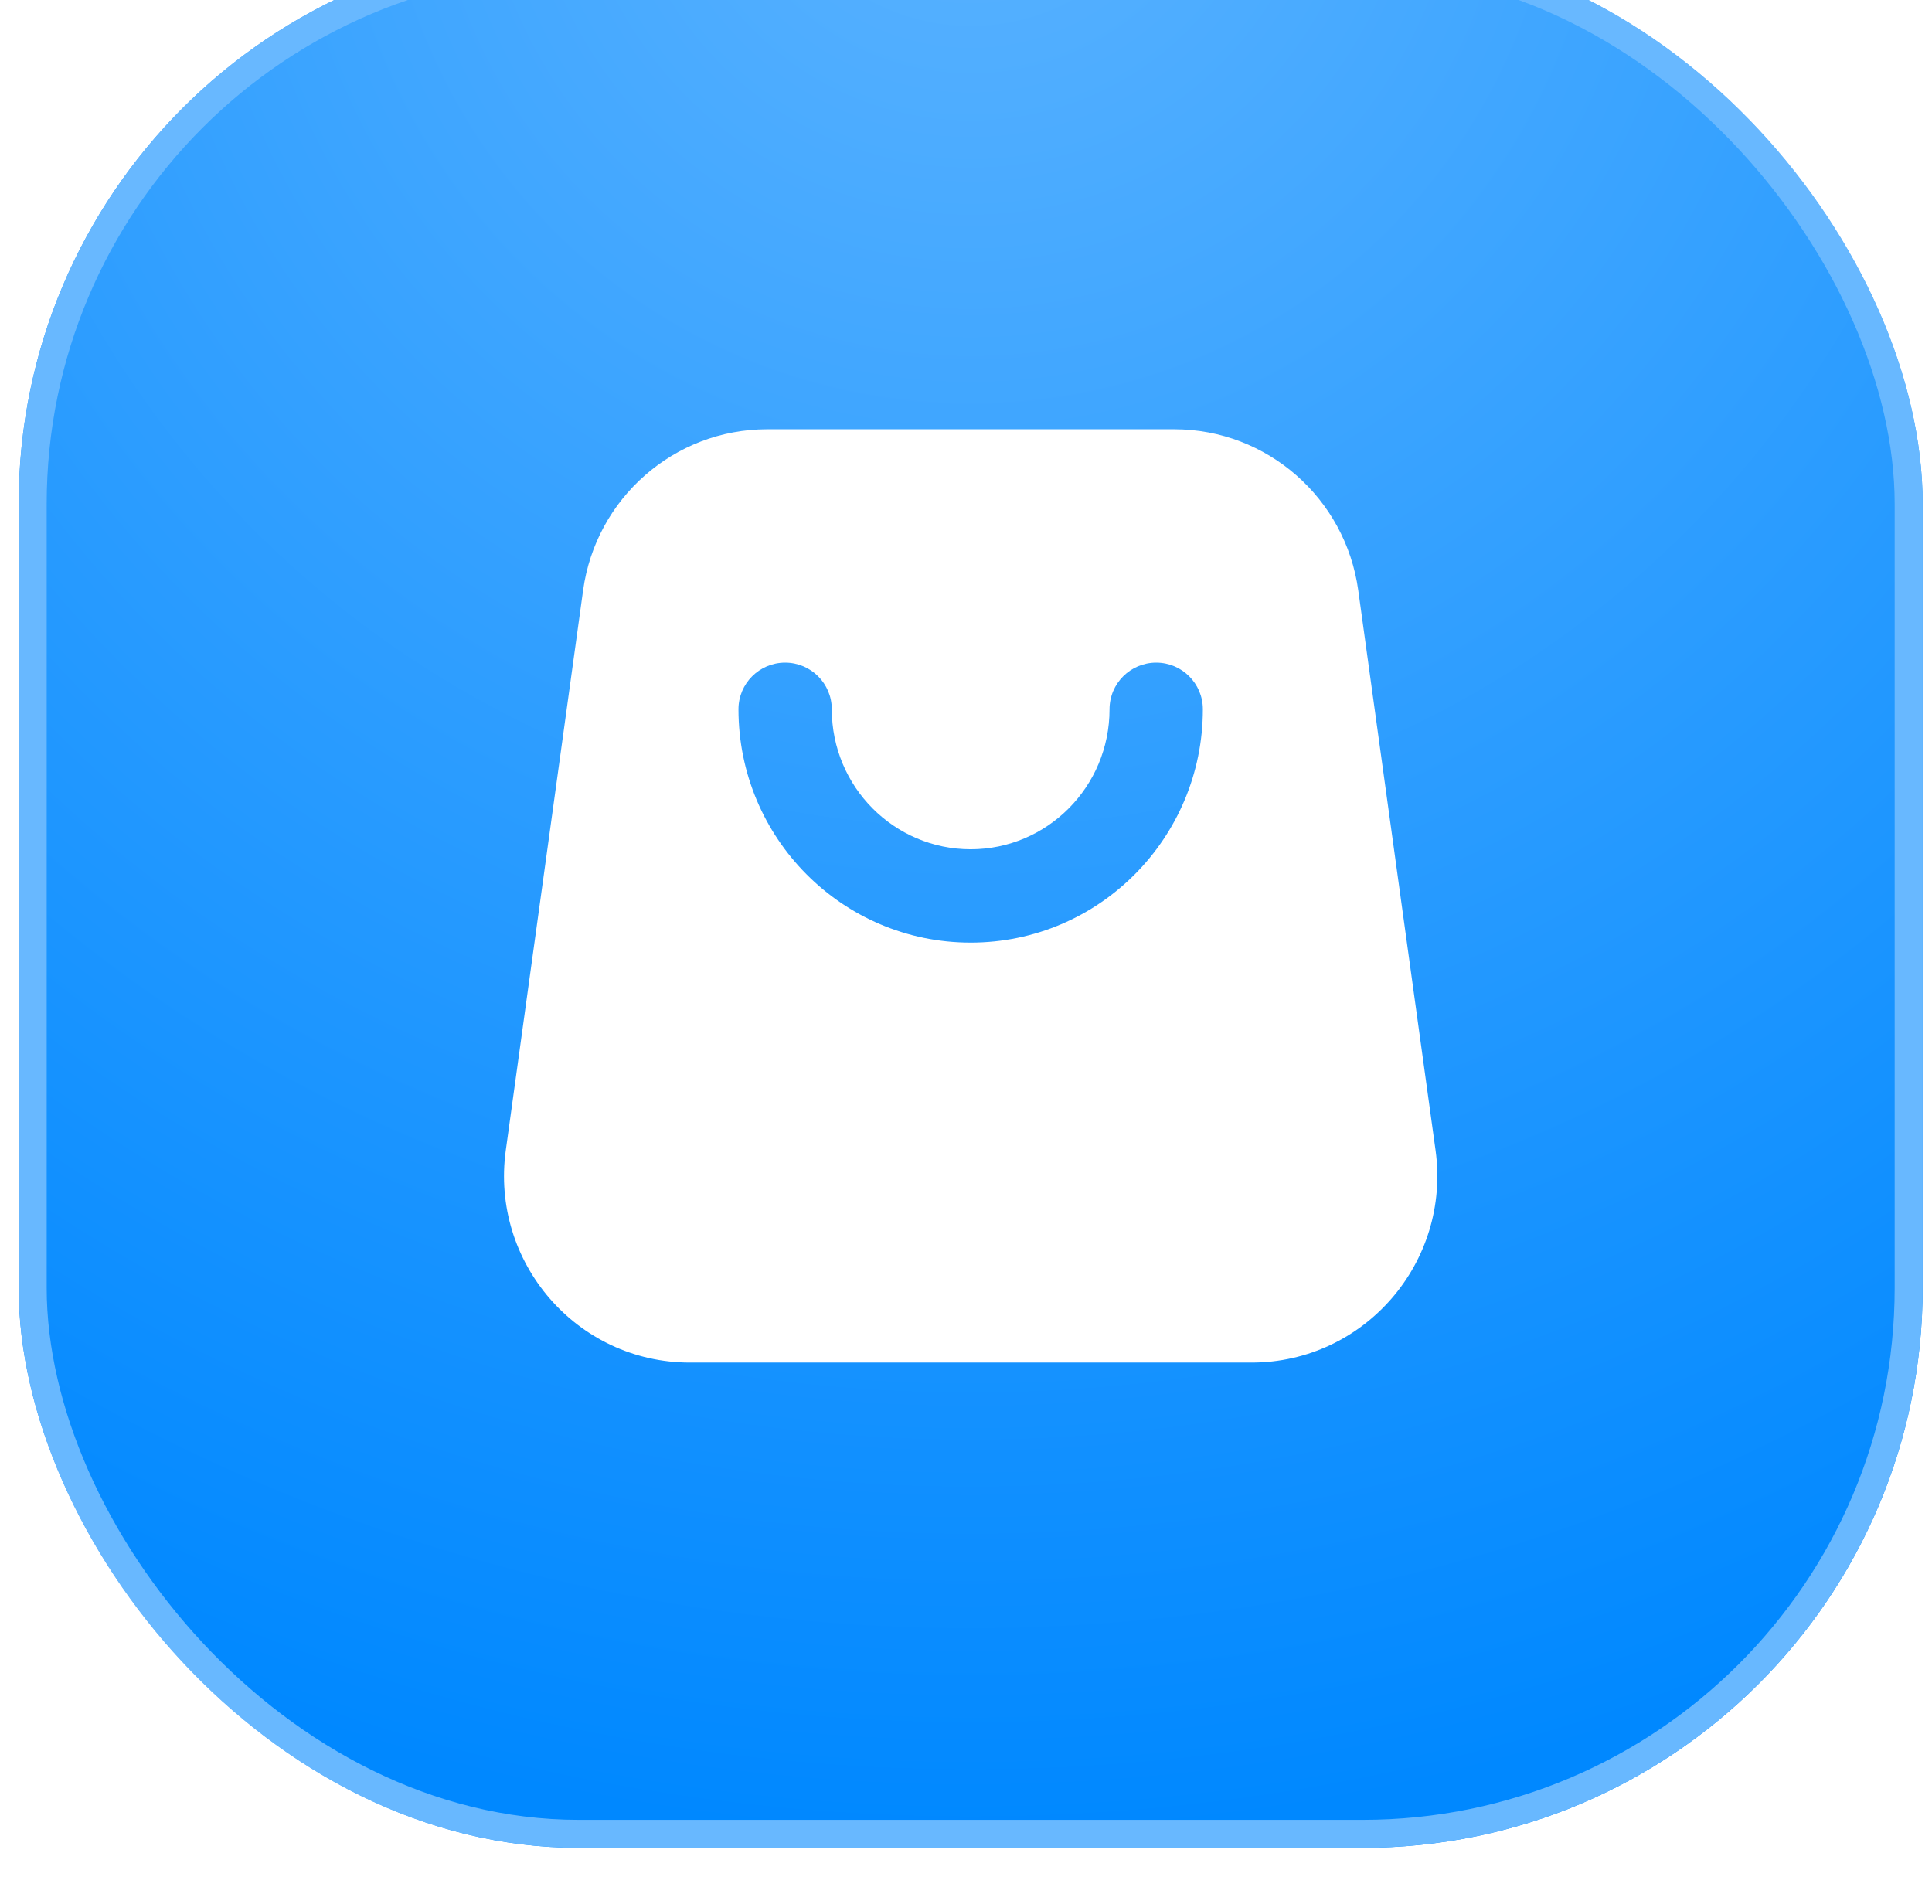
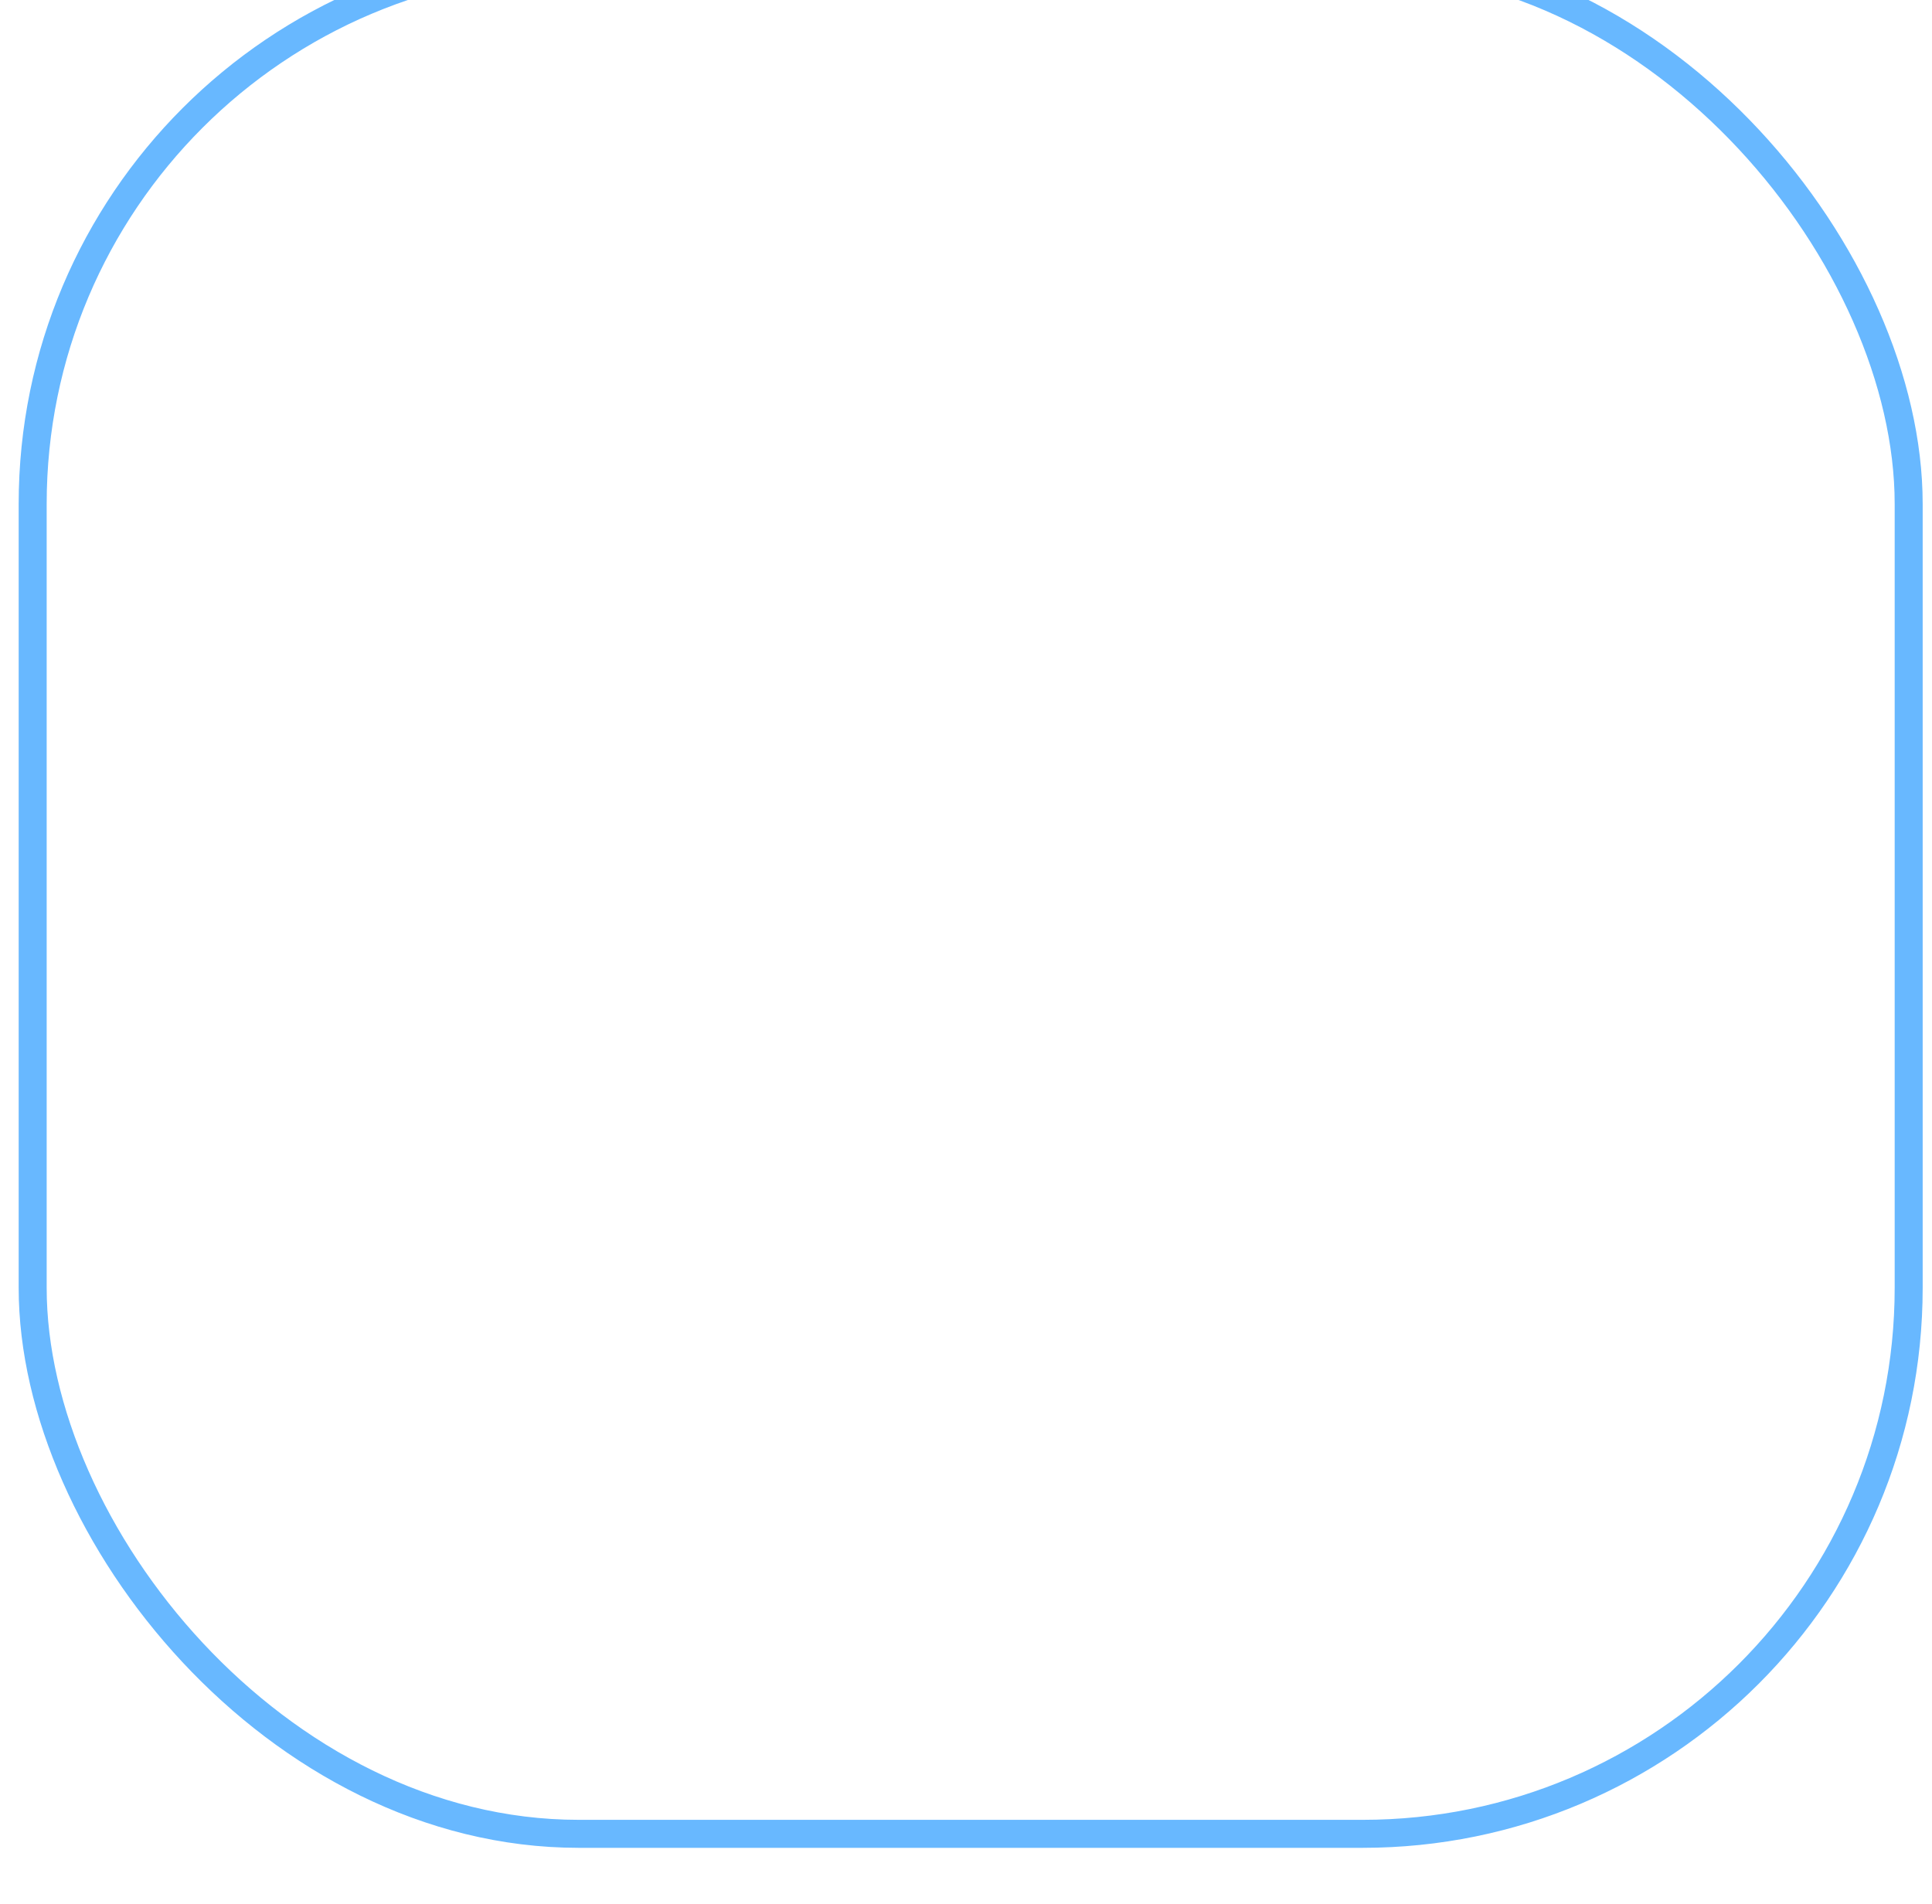
<svg xmlns="http://www.w3.org/2000/svg" width="69" height="68" viewBox="0 0 69 68" fill="none">
  <g filter="url(#filter0_ii_77_309)">
-     <rect x="0.667" width="68" height="68" rx="20" fill="url(#paint0_radial_77_309)" />
    <rect x="1.167" y="0.5" width="67" height="67" rx="19.5" stroke="#68B8FF" />
    <path fill-rule="evenodd" clip-rule="evenodd" d="M27.398 17.333C24.078 17.333 21.279 19.795 20.825 23.084L18.064 43.084C17.512 47.08 20.598 50.667 24.637 50.667H44.696C48.735 50.667 51.821 47.08 51.27 43.084L48.509 23.084C48.055 19.795 45.256 17.333 41.935 17.333H27.398ZM29.707 27.333C29.707 26.413 28.961 25.667 28.041 25.667C27.12 25.667 26.374 26.413 26.374 27.333C26.374 31.926 30.077 35.667 34.667 35.667C39.256 35.667 42.959 31.926 42.959 27.333C42.959 26.413 42.213 25.667 41.293 25.667C40.372 25.667 39.626 26.413 39.626 27.333C39.626 30.104 37.396 32.333 34.667 32.333C31.937 32.333 29.707 30.104 29.707 27.333Z" fill="white" />
  </g>
  <defs>
    <filter id="filter0_ii_77_309" x="0.667" y="-4" width="68" height="74" filterUnits="userSpaceOnUse" color-interpolation-filters="sRGB">
      <feFlood flood-opacity="0" result="BackgroundImageFix" />
      <feBlend mode="normal" in="SourceGraphic" in2="BackgroundImageFix" result="shape" />
      <feColorMatrix in="SourceAlpha" type="matrix" values="0 0 0 0 0 0 0 0 0 0 0 0 0 0 0 0 0 0 127 0" result="hardAlpha" />
      <feOffset dy="2" />
      <feGaussianBlur stdDeviation="2" />
      <feComposite in2="hardAlpha" operator="arithmetic" k2="-1" k3="1" />
      <feColorMatrix type="matrix" values="0 0 0 0 0 0 0 0 0 0 0 0 0 0 0 0 0 0 0.15 0" />
      <feBlend mode="normal" in2="shape" result="effect1_innerShadow_77_309" />
      <feColorMatrix in="SourceAlpha" type="matrix" values="0 0 0 0 0 0 0 0 0 0 0 0 0 0 0 0 0 0 127 0" result="hardAlpha" />
      <feOffset dy="-4" />
      <feGaussianBlur stdDeviation="4" />
      <feComposite in2="hardAlpha" operator="arithmetic" k2="-1" k3="1" />
      <feColorMatrix type="matrix" values="0 0 0 0 1 0 0 0 0 1 0 0 0 0 1 0 0 0 0.12 0" />
      <feBlend mode="normal" in2="effect1_innerShadow_77_309" result="effect2_innerShadow_77_309" />
    </filter>
    <radialGradient id="paint0_radial_77_309" cx="0" cy="0" r="1" gradientUnits="userSpaceOnUse" gradientTransform="translate(34.667 -4.979) rotate(90) scale(72.979)">
      <stop stop-color="#5BB3FF" />
      <stop offset="1" stop-color="#0088FF" />
    </radialGradient>
  </defs>
</svg>